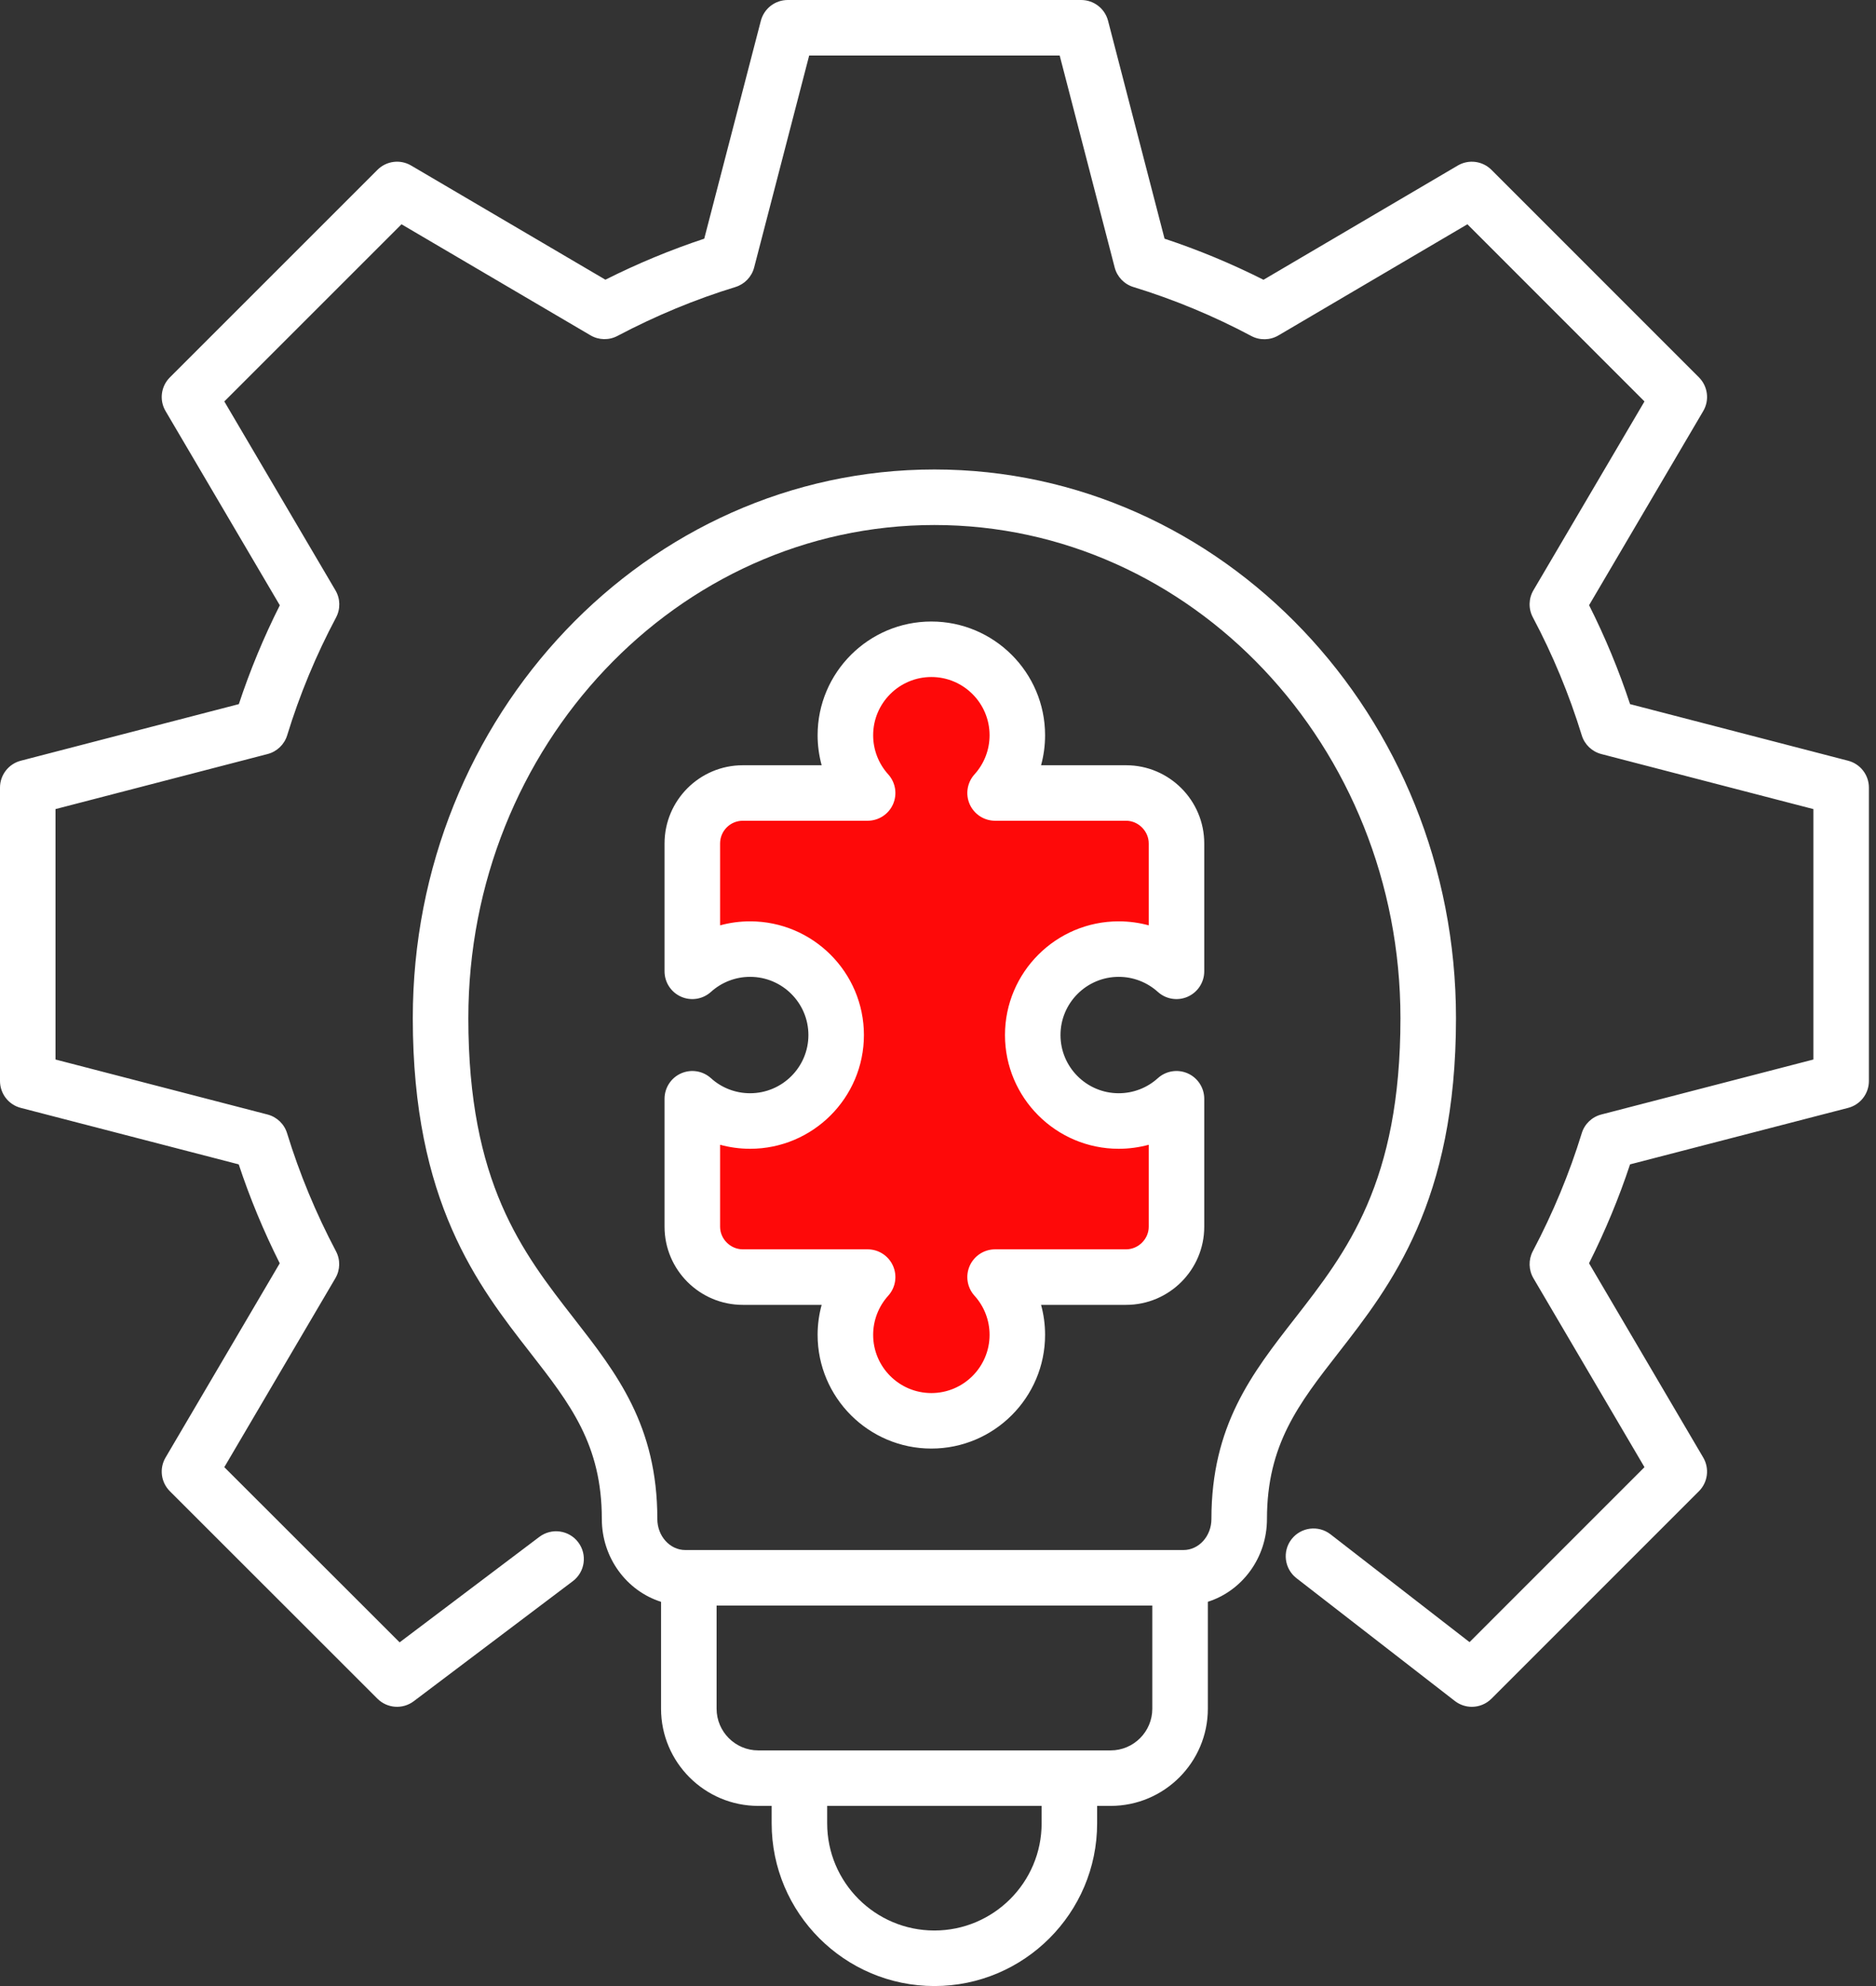
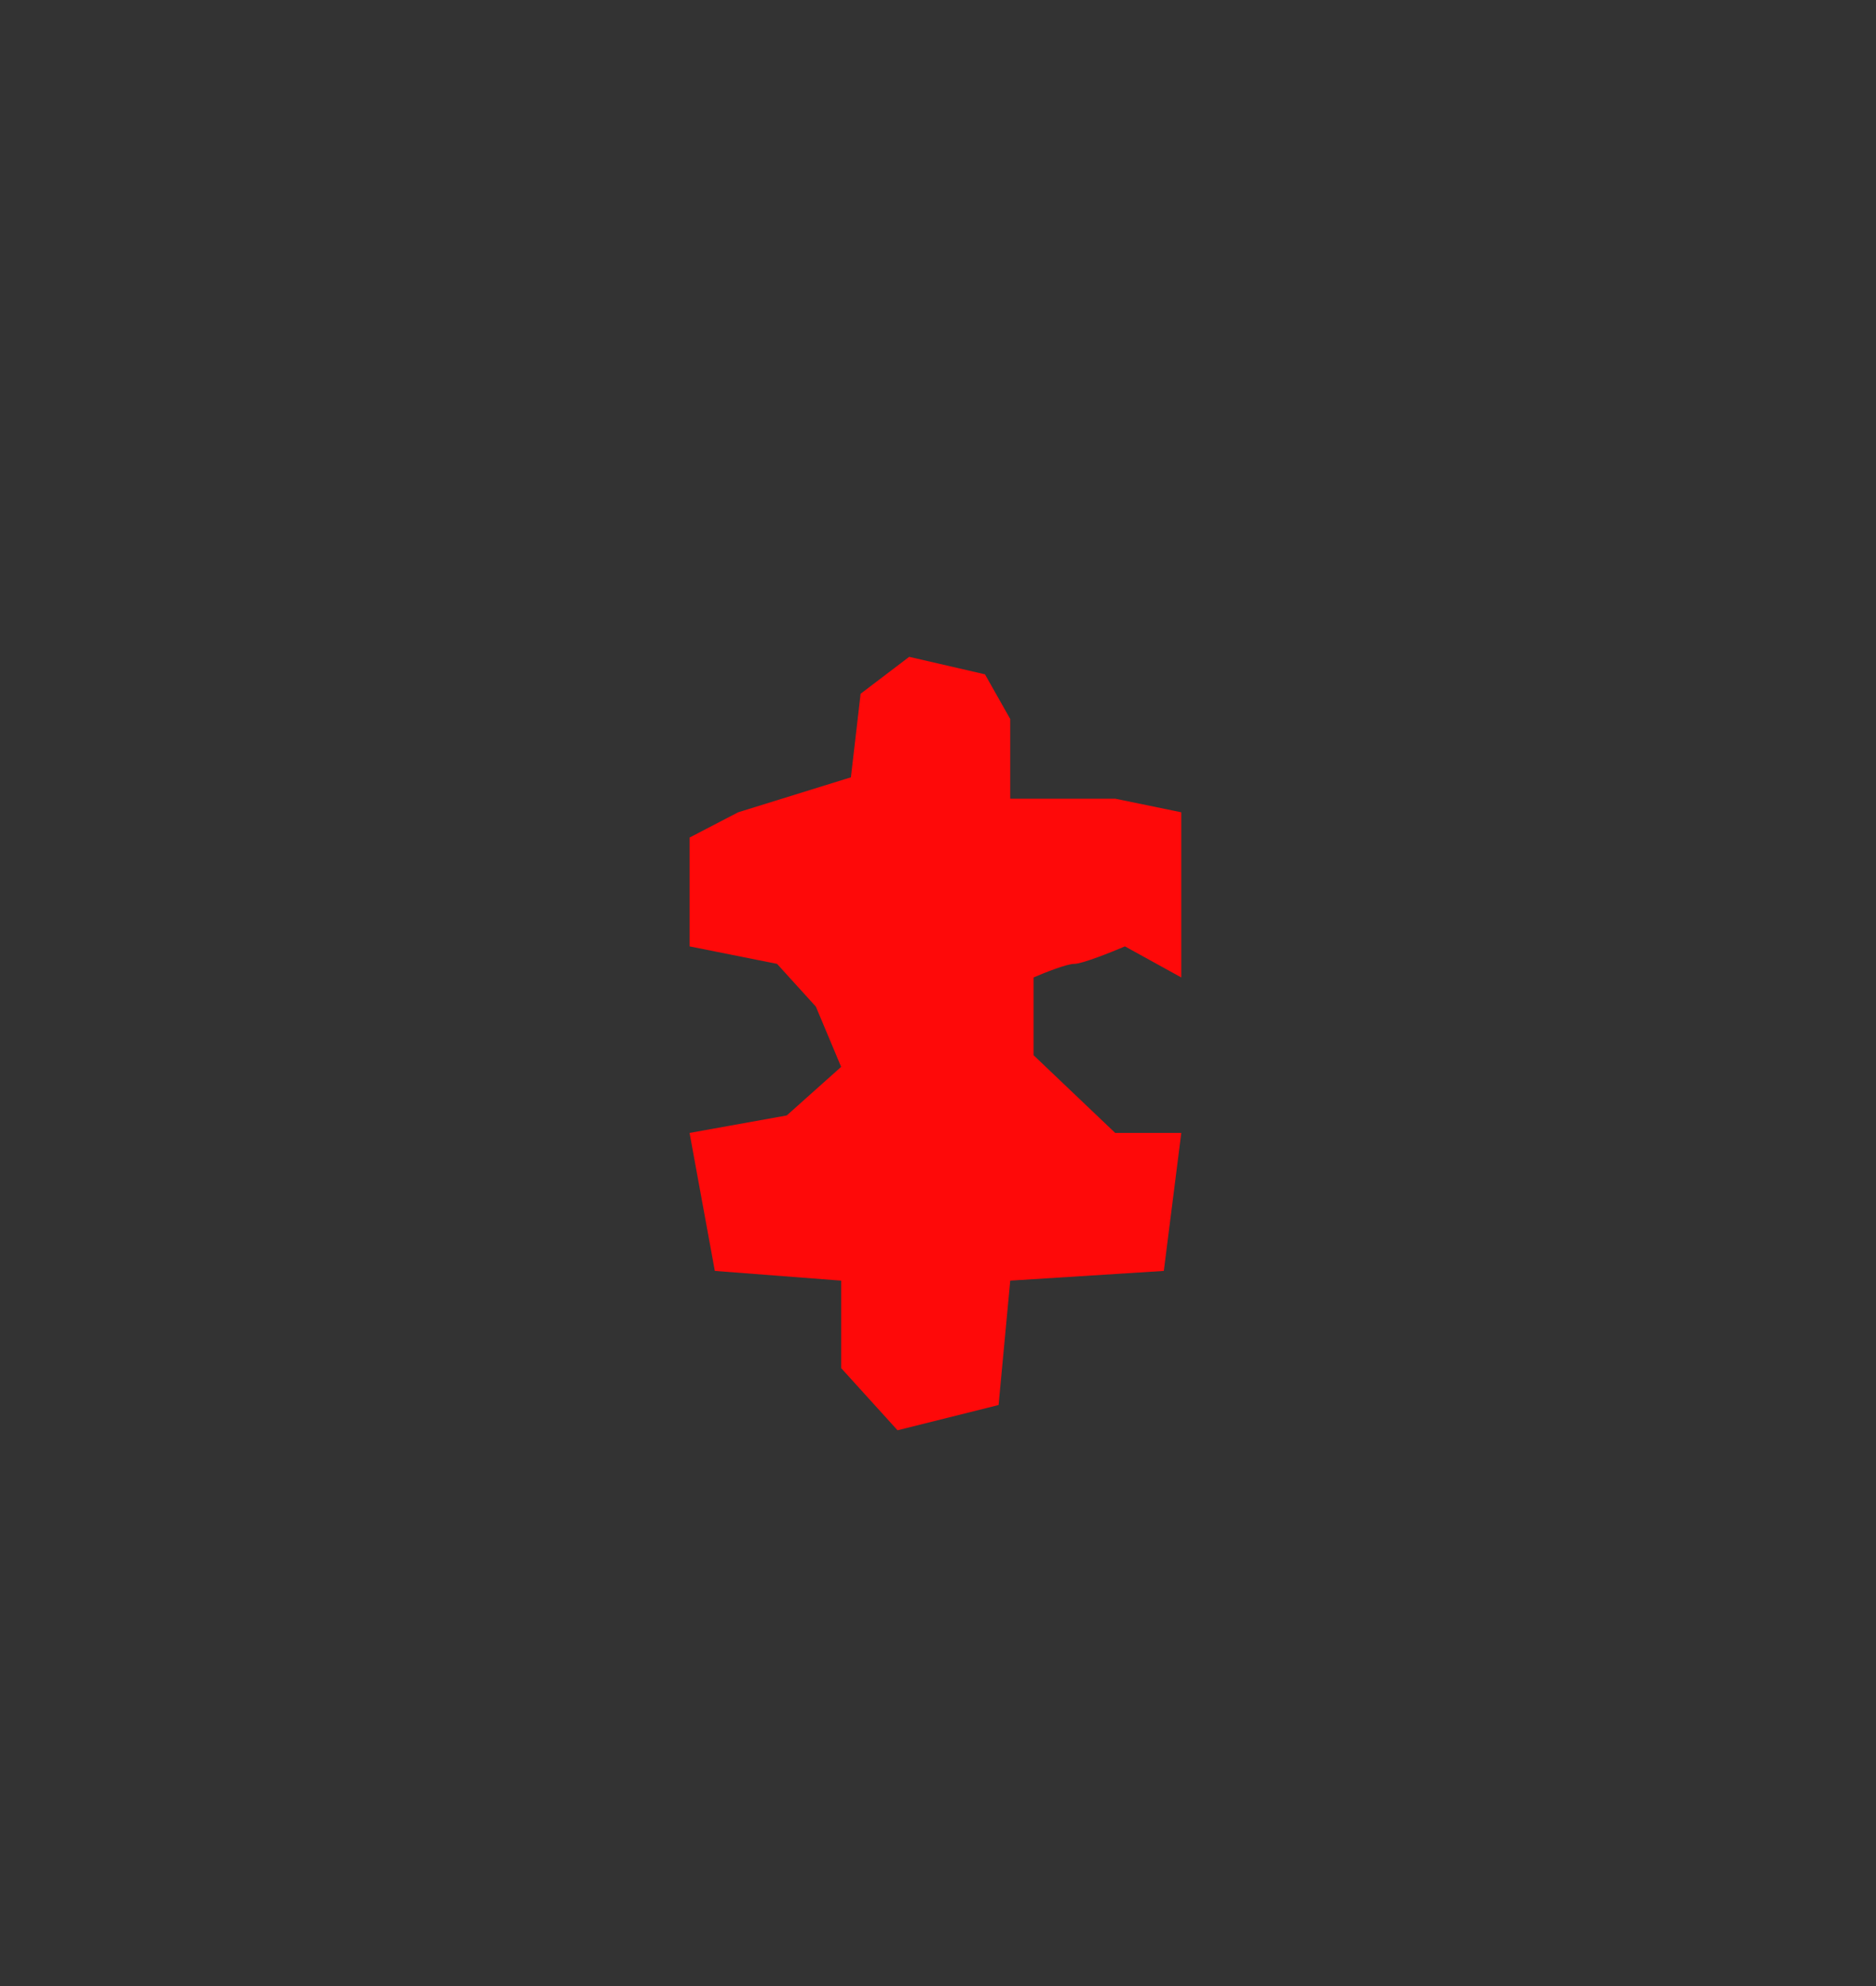
<svg xmlns="http://www.w3.org/2000/svg" width="51" height="54" viewBox="0 0 51 54" fill="none">
  <rect x="0" y="0" width="51" height="54" fill="#333333" stroke="none" />
  <path d="M18.746 25.732V22.773L20.067 22.086L23.132 21.135L23.396 18.863L24.717 17.859L26.777 18.335L27.464 19.55V21.716H30.317L32.114 22.086V26.577L30.582 25.732C30.212 25.89 29.419 26.207 29.208 26.207C28.997 26.207 28.38 26.454 28.098 26.577V28.691L30.317 30.804H32.114L31.639 34.556L27.464 34.82L27.147 38.202L24.4 38.889L22.867 37.198V34.82L19.433 34.556L18.746 30.804L21.388 30.329L22.867 29.008L22.18 27.37L21.124 26.207L18.746 25.732Z" fill="#FE0909" />
-   <path d="M50.807 21.415V29.392C50.807 29.736 50.575 30.037 50.242 30.123L44.314 31.659C44.012 32.571 43.638 33.472 43.199 34.348L46.303 39.63C46.477 39.926 46.429 40.303 46.186 40.546L40.546 46.187C40.4 46.333 40.206 46.408 40.012 46.408C39.85 46.408 39.687 46.355 39.55 46.249L35.245 42.91C34.916 42.654 34.856 42.18 35.111 41.851C35.367 41.522 35.841 41.462 36.17 41.717L39.95 44.649L44.706 39.892L41.687 34.755C41.555 34.53 41.548 34.252 41.67 34.02C42.218 32.982 42.666 31.902 43.001 30.811C43.077 30.561 43.279 30.368 43.533 30.303L49.298 28.808V21.999L43.532 20.502C43.279 20.436 43.077 20.243 43.001 19.993C42.659 18.881 42.212 17.802 41.672 16.786C41.548 16.554 41.554 16.275 41.687 16.049L44.706 10.915L39.892 6.098L34.755 9.12C34.529 9.253 34.25 9.259 34.018 9.136C32.993 8.59 31.914 8.142 30.812 7.804C30.561 7.727 30.368 7.525 30.303 7.272L28.808 1.509H21.998L20.502 7.272C20.436 7.526 20.243 7.727 19.993 7.804C18.899 8.139 17.821 8.587 16.787 9.133C16.556 9.256 16.278 9.25 16.052 9.117L10.915 6.098L6.098 10.915L9.12 16.052C9.253 16.278 9.259 16.557 9.136 16.789C8.594 17.808 8.146 18.886 7.807 19.993C7.73 20.243 7.529 20.436 7.275 20.502L1.509 21.999V28.808L7.272 30.303C7.525 30.368 7.727 30.561 7.804 30.811C8.141 31.91 8.588 32.989 9.133 34.02C9.256 34.251 9.25 34.529 9.117 34.755L6.098 39.892L10.864 44.655L14.663 41.787C14.996 41.536 15.469 41.602 15.72 41.935C15.971 42.268 15.905 42.741 15.572 42.992L11.249 46.255C10.949 46.482 10.527 46.453 10.261 46.187L4.618 40.546C4.375 40.303 4.326 39.927 4.501 39.63L7.605 34.349C7.167 33.477 6.793 32.575 6.49 31.659L0.565 30.123C0.232 30.037 0 29.736 0 29.392V21.415C0 21.071 0.232 20.771 0.565 20.684L6.493 19.145C6.798 18.224 7.171 17.323 7.607 16.458L4.501 11.177C4.326 10.881 4.375 10.504 4.618 10.261L10.261 4.618C10.504 4.375 10.88 4.326 11.177 4.501L16.458 7.605C17.332 7.166 18.232 6.792 19.145 6.49L20.684 0.565C20.771 0.232 21.071 0 21.415 0H29.392C29.736 0 30.036 0.232 30.123 0.565L31.659 6.49C32.578 6.794 33.48 7.169 34.349 7.607L39.63 4.501C39.926 4.327 40.303 4.375 40.546 4.618L46.187 10.261C46.429 10.504 46.478 10.881 46.303 11.177L43.2 16.455C43.635 17.319 44.009 18.221 44.314 19.145L50.242 20.684C50.575 20.771 50.807 21.071 50.807 21.415ZM36.389 36.779C35.302 38.175 34.443 39.279 34.443 41.302C34.443 42.36 33.765 43.257 32.836 43.552V46.459C32.836 47.917 31.65 49.102 30.193 49.102H29.826V49.576C29.826 52.015 27.841 54 25.402 54C22.962 54 20.978 52.015 20.978 49.576V49.102H20.614C19.157 49.102 17.971 47.917 17.971 46.459V43.553C17.041 43.259 16.361 42.361 16.361 41.302C16.361 39.279 15.502 38.175 14.415 36.779C12.992 34.952 11.222 32.679 11.222 27.684C11.222 19.458 17.583 12.765 25.402 12.765C33.221 12.765 39.582 19.458 39.582 27.684C39.582 32.679 37.811 34.952 36.389 36.779ZM28.317 49.102H22.487V49.576C22.487 51.183 23.795 52.49 25.402 52.49C27.009 52.49 28.317 51.183 28.317 49.576V49.102H28.317ZM31.326 46.459V43.655H19.481V46.459C19.481 47.084 19.989 47.593 20.614 47.593H30.193C30.818 47.593 31.326 47.084 31.326 46.459ZM35.198 35.852C36.611 34.037 38.072 32.16 38.072 27.684C38.072 20.29 32.389 14.275 25.402 14.275C18.416 14.275 12.732 20.29 12.732 27.684C12.732 32.16 14.193 34.037 15.606 35.852C16.77 37.347 17.87 38.76 17.87 41.302C17.87 41.767 18.212 42.145 18.631 42.145H32.173C32.592 42.145 32.933 41.767 32.933 41.302C32.933 38.76 34.033 37.347 35.198 35.852ZM32.738 22.933V26.41C32.738 26.709 32.562 26.979 32.289 27.1C32.017 27.221 31.698 27.17 31.477 26.97C31.184 26.706 30.807 26.56 30.413 26.56C29.54 26.56 28.83 27.27 28.83 28.143C28.83 29.015 29.54 29.725 30.413 29.725C30.807 29.725 31.184 29.58 31.477 29.315C31.698 29.115 32.017 29.064 32.289 29.185C32.562 29.306 32.738 29.577 32.738 29.875V33.355C32.738 34.526 31.785 35.479 30.614 35.479H28.302C28.374 35.742 28.411 36.016 28.411 36.294C28.411 37.999 27.024 39.386 25.319 39.386C23.615 39.386 22.227 37.999 22.227 36.294C22.227 36.016 22.265 35.742 22.337 35.479H20.193C19.02 35.479 18.066 34.526 18.066 33.355V29.875C18.066 29.577 18.242 29.306 18.515 29.185C18.788 29.064 19.106 29.115 19.327 29.315C19.619 29.58 19.997 29.725 20.391 29.725C21.266 29.725 21.977 29.015 21.977 28.143C21.977 27.27 21.266 26.56 20.391 26.56C19.997 26.56 19.619 26.706 19.327 26.97C19.106 27.17 18.787 27.221 18.515 27.1C18.242 26.979 18.066 26.709 18.066 26.41V22.933C18.066 21.761 19.02 20.807 20.193 20.807H22.337C22.265 20.543 22.227 20.269 22.227 19.991C22.227 18.286 23.615 16.899 25.319 16.899C27.024 16.899 28.411 18.286 28.411 19.991C28.411 20.269 28.374 20.544 28.302 20.807H30.614C31.785 20.807 32.738 21.761 32.738 22.933ZM31.229 22.933C31.229 22.599 30.947 22.316 30.614 22.316H27.052C26.754 22.316 26.483 22.14 26.362 21.868C26.241 21.595 26.292 21.277 26.492 21.055C26.757 20.763 26.902 20.385 26.902 19.991C26.902 19.118 26.192 18.408 25.32 18.408C24.447 18.408 23.737 19.118 23.737 19.991C23.737 20.385 23.883 20.763 24.147 21.055C24.347 21.277 24.398 21.595 24.277 21.868C24.156 22.14 23.885 22.316 23.587 22.316H20.193C19.852 22.316 19.576 22.593 19.576 22.933V25.16C19.839 25.088 20.113 25.051 20.391 25.051C22.098 25.051 23.486 26.438 23.486 28.143C23.486 29.848 22.098 31.235 20.391 31.235C20.113 31.235 19.839 31.197 19.576 31.126V33.355C19.576 33.688 19.858 33.969 20.193 33.969H23.587C23.886 33.969 24.156 34.145 24.277 34.418C24.398 34.69 24.347 35.009 24.147 35.23C23.883 35.523 23.737 35.901 23.737 36.294C23.737 37.167 24.447 37.877 25.32 37.877C26.192 37.877 26.902 37.167 26.902 36.294C26.902 35.9 26.757 35.523 26.492 35.23C26.292 35.009 26.241 34.69 26.362 34.418C26.483 34.145 26.754 33.969 27.052 33.969H30.614C30.947 33.969 31.229 33.688 31.229 33.355V31.126C30.965 31.197 30.691 31.235 30.413 31.235C28.708 31.235 27.321 29.848 27.321 28.143C27.321 26.438 28.708 25.051 30.413 25.051C30.691 25.051 30.965 25.088 31.229 25.16L31.229 22.933Z" fill="white" />
</svg>